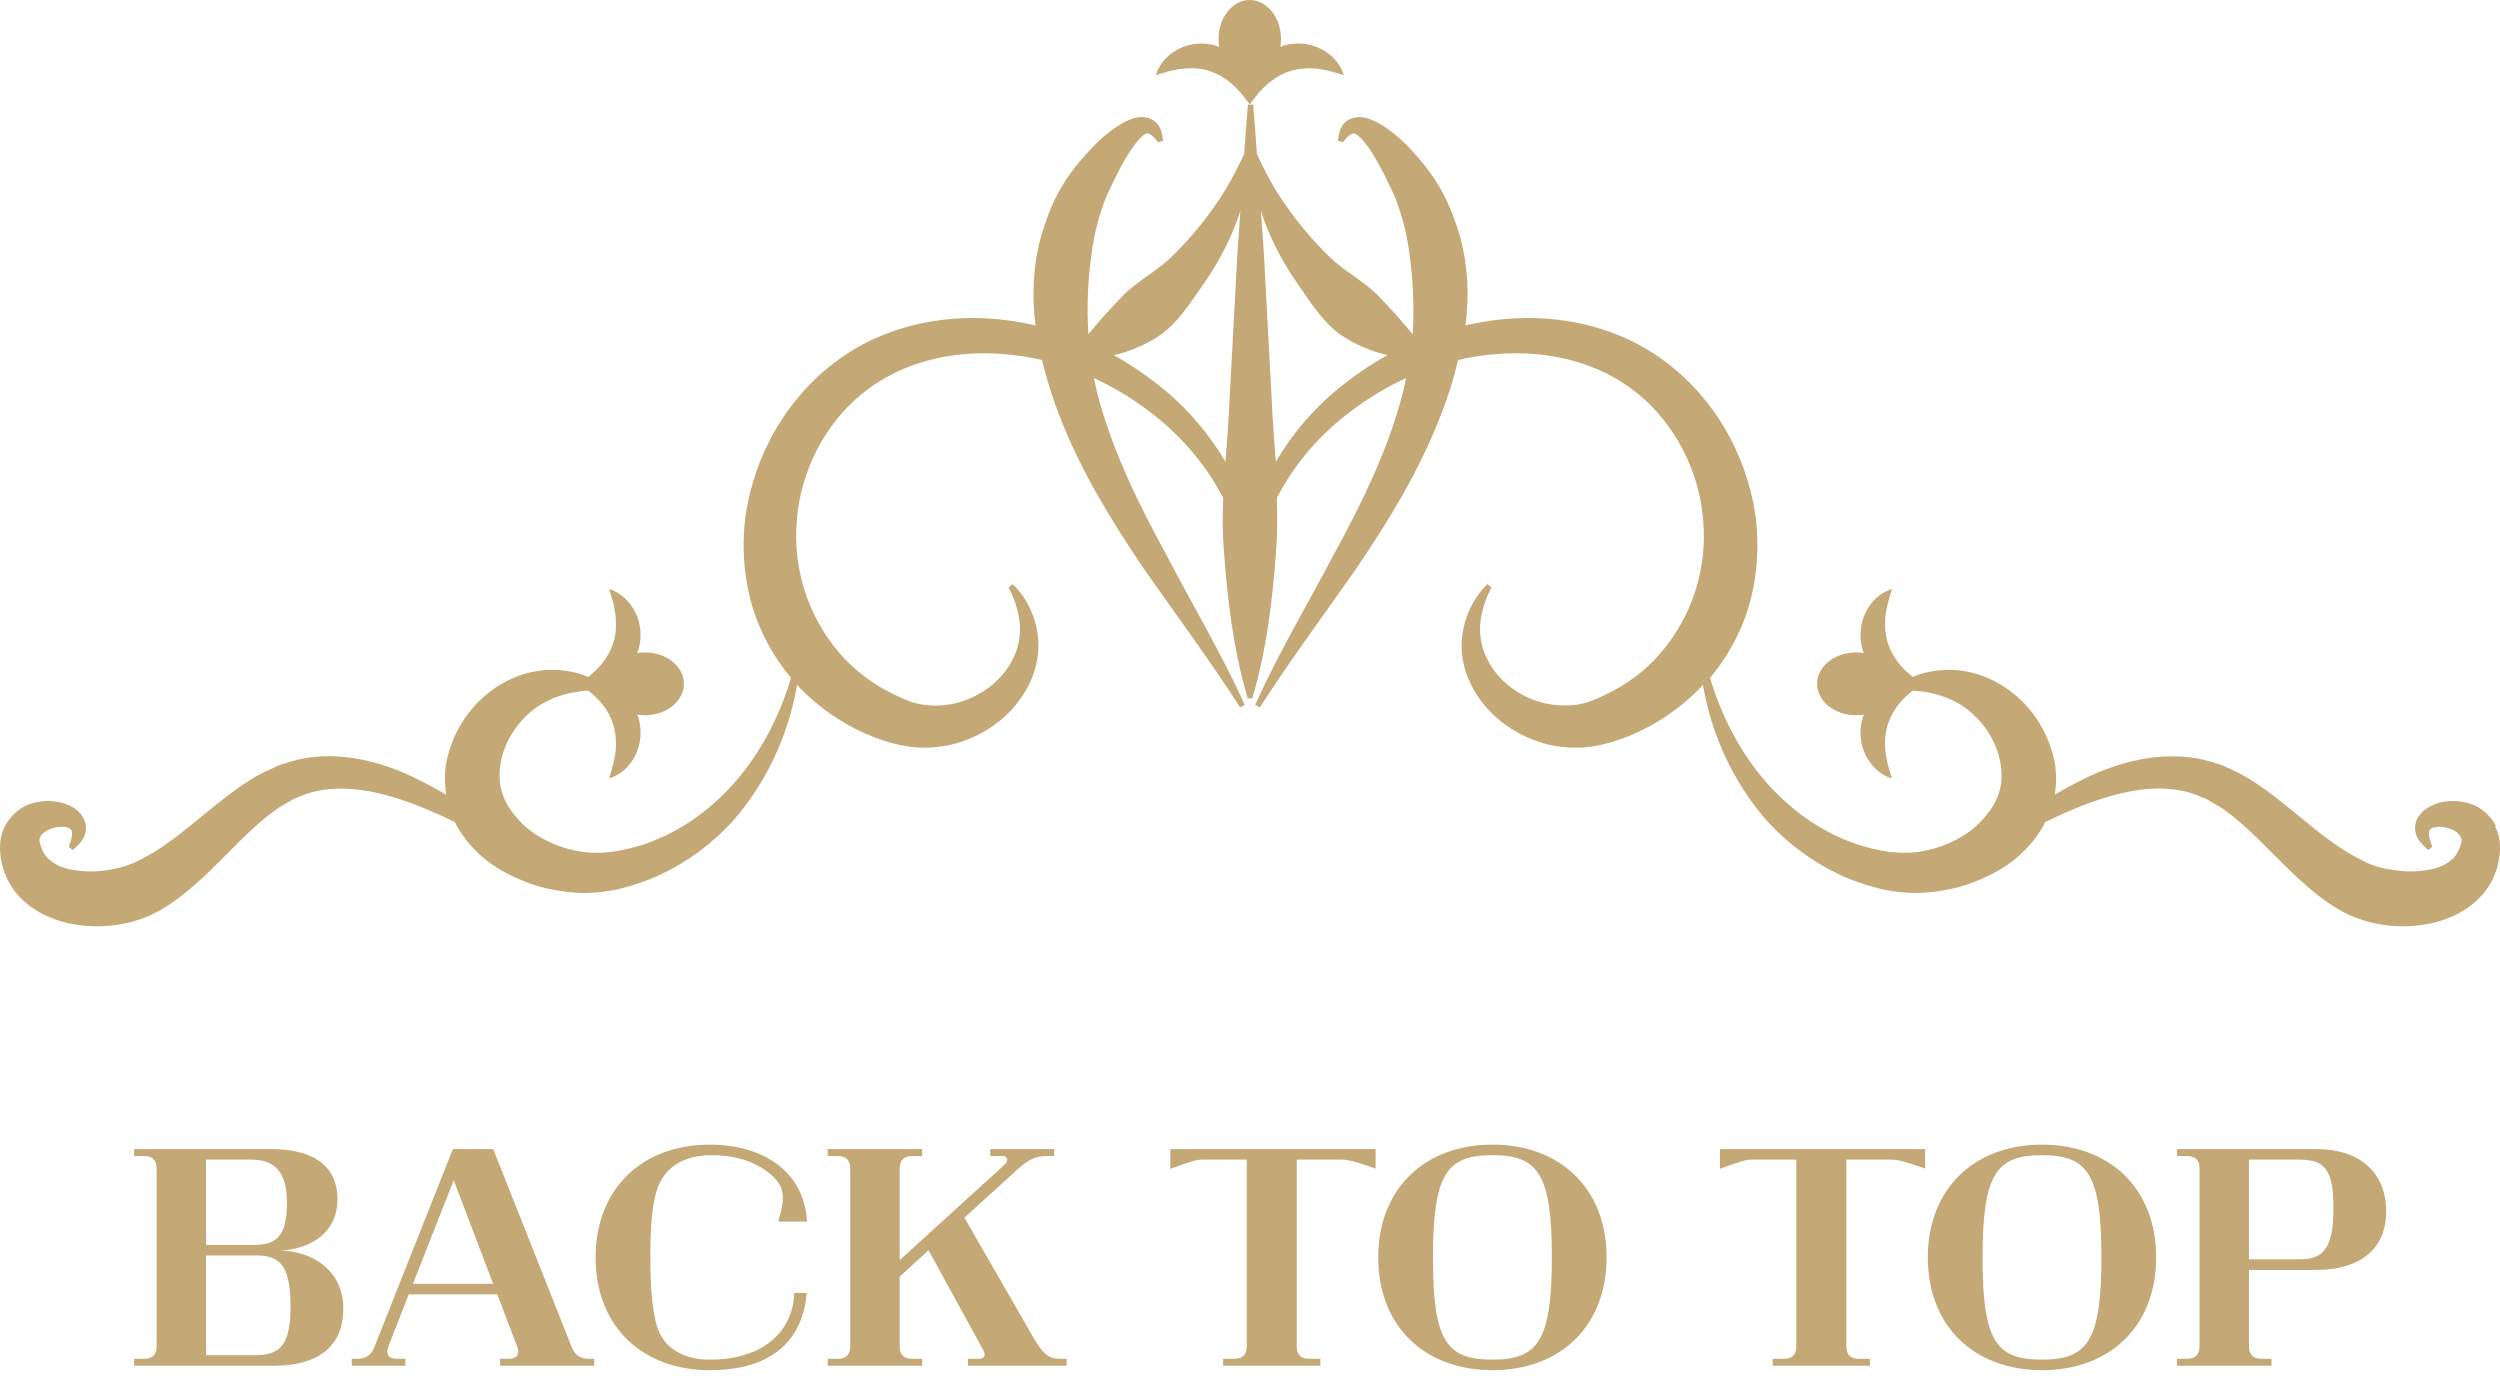
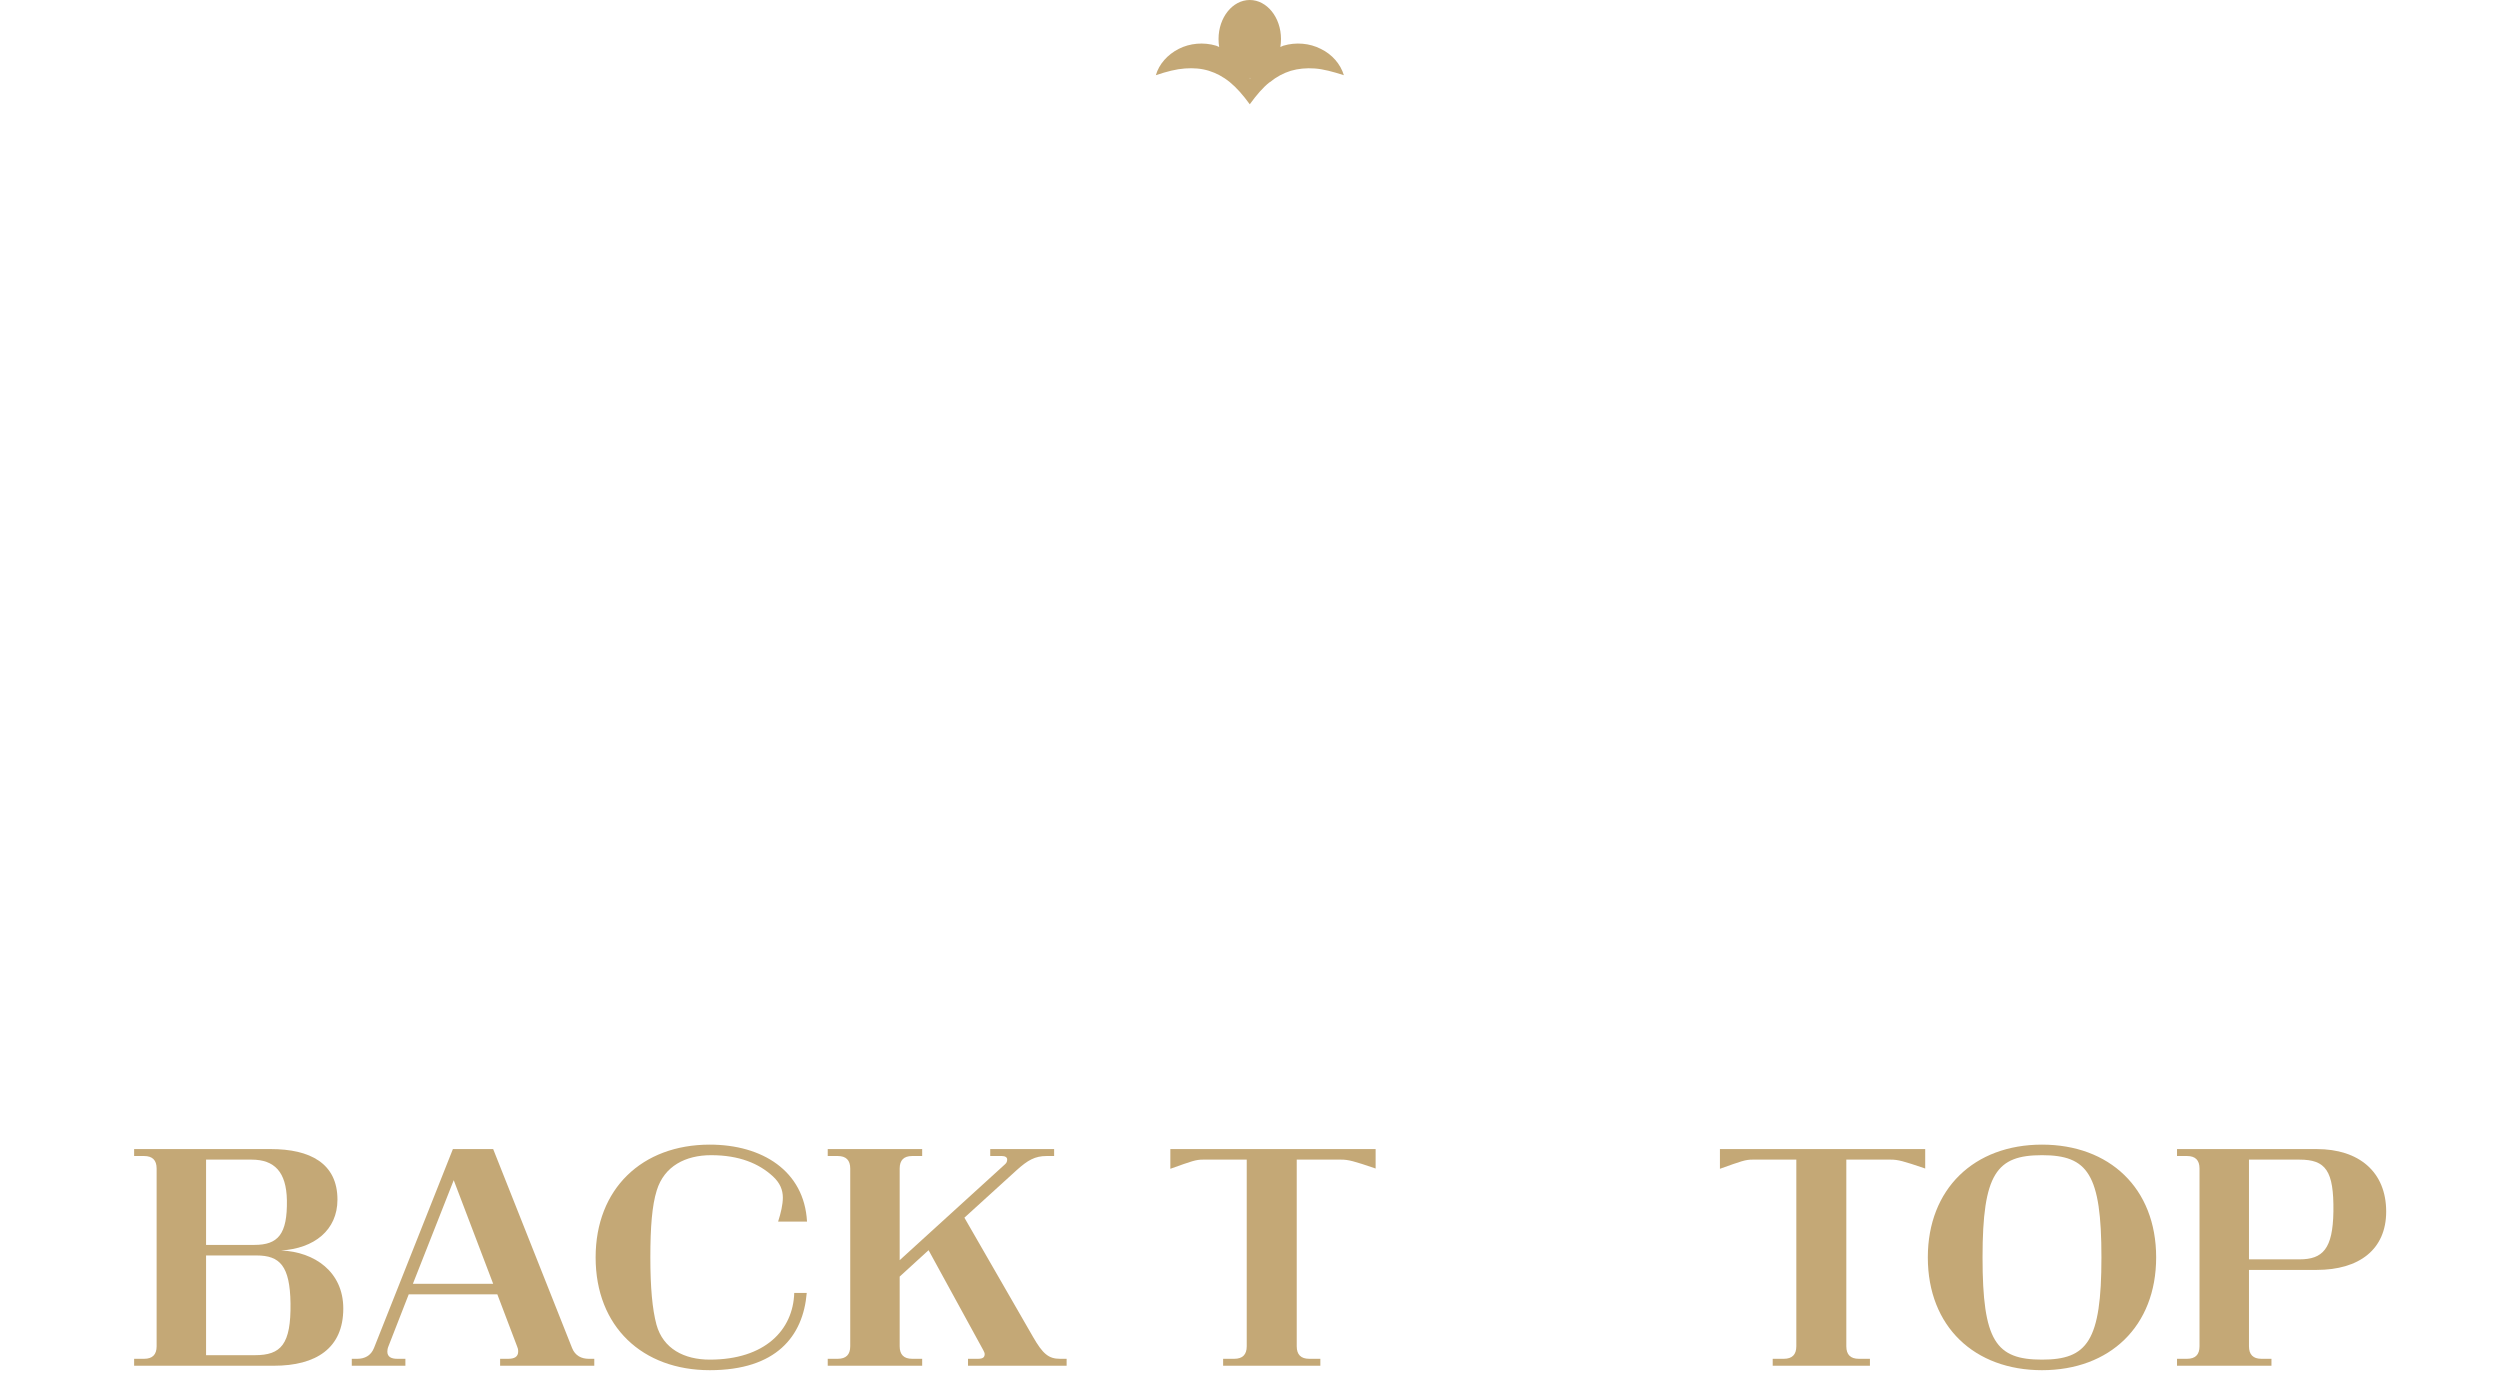
<svg xmlns="http://www.w3.org/2000/svg" width="108" height="60" viewBox="0 0 108 60" fill="none">
  <path d="M54.859 3.55C55.149 3.313 55.447 3.158 55.764 3.058C56.081 2.967 56.425 2.931 56.797 2.958C57.168 2.985 57.575 3.095 58.055 3.249C57.91 2.767 57.548 2.348 57.059 2.112C56.579 1.866 55.982 1.811 55.438 1.975C55.393 1.993 55.348 2.012 55.312 2.03C55.33 1.921 55.339 1.802 55.339 1.684C55.339 0.755 54.732 0 53.99 0C53.247 0 52.641 0.755 52.641 1.684C52.641 1.802 52.65 1.921 52.668 2.03C52.623 2.012 52.586 1.993 52.541 1.975C51.998 1.811 51.4 1.866 50.92 2.112C50.44 2.357 50.069 2.767 49.933 3.249C50.413 3.086 50.812 2.985 51.192 2.958C51.563 2.931 51.898 2.958 52.224 3.058C52.541 3.158 52.84 3.313 53.13 3.55C53.419 3.786 53.691 4.096 53.99 4.505C54.288 4.096 54.56 3.777 54.85 3.55H54.859ZM54.008 3.368C54.008 3.368 54.008 3.404 53.999 3.422C53.999 3.404 53.999 3.386 53.99 3.368C53.99 3.368 53.99 3.368 53.999 3.368C54.008 3.368 53.999 3.368 54.008 3.368Z" fill="#C4A876" />
-   <path d="M107.828 35.685C107.566 35.175 107.104 34.83 106.66 34.702C106.207 34.575 105.773 34.575 105.347 34.684C105.139 34.748 104.931 34.848 104.732 34.993C104.641 35.066 104.55 35.185 104.469 35.285C104.397 35.394 104.36 35.54 104.333 35.667C104.297 36.24 104.659 36.486 104.904 36.723L105.076 36.577C104.958 36.286 104.867 35.949 104.985 35.831C105.076 35.74 105.257 35.703 105.501 35.722C105.728 35.749 105.963 35.831 106.126 35.949C106.289 36.077 106.334 36.213 106.343 36.304C106.325 36.468 106.18 36.969 105.881 37.16C105.61 37.396 105.202 37.56 104.704 37.606C104.225 37.679 103.681 37.642 103.183 37.551C102.649 37.46 102.287 37.315 101.753 37.014C100.73 36.477 99.77 35.612 98.701 34.757C98.167 34.329 97.606 33.901 96.981 33.537C96.664 33.355 96.302 33.2 95.967 33.046C95.605 32.936 95.243 32.818 94.871 32.754C93.368 32.509 91.911 32.845 90.643 33.364C89.991 33.646 89.366 33.974 88.769 34.329C88.859 33.746 88.841 33.146 88.687 32.609C88.289 31.107 87.248 29.896 85.908 29.305C84.83 28.822 83.617 28.831 82.63 29.241C82.394 29.05 82.186 28.859 82.032 28.659C81.797 28.367 81.643 28.067 81.543 27.748C81.453 27.43 81.417 27.084 81.444 26.711C81.471 26.337 81.58 25.928 81.734 25.445C81.254 25.591 80.837 25.955 80.602 26.447C80.357 26.929 80.303 27.53 80.466 28.076C80.475 28.122 80.502 28.167 80.52 28.212C80.412 28.194 80.294 28.185 80.176 28.185C79.253 28.185 78.501 28.795 78.501 29.541C78.501 30.288 79.253 30.898 80.176 30.898C80.294 30.898 80.412 30.889 80.52 30.87C80.502 30.916 80.484 30.952 80.466 31.007C80.303 31.553 80.357 32.154 80.602 32.636C80.846 33.118 81.254 33.492 81.734 33.628C81.57 33.146 81.471 32.745 81.444 32.363C81.417 31.99 81.444 31.653 81.543 31.325C81.643 31.007 81.797 30.706 82.032 30.415C82.186 30.215 82.394 30.024 82.63 29.833C83.608 29.887 84.468 30.206 85.102 30.734C85.844 31.353 86.342 32.245 86.442 33.118C86.55 33.947 86.324 34.648 85.708 35.339C85.12 36.04 84.16 36.55 83.164 36.75C82.657 36.859 82.159 36.859 81.643 36.805C81.109 36.723 80.566 36.605 80.049 36.413C79.017 36.04 78.039 35.449 77.197 34.693C75.622 33.31 74.499 31.38 73.874 29.287C74.617 28.395 75.196 27.357 75.531 26.247C75.921 24.936 76.011 23.561 75.83 22.223C75.423 19.566 74.01 17.126 71.855 15.561C69.709 13.977 66.975 13.504 64.494 13.841C64.096 13.895 63.697 13.968 63.308 14.059C63.48 12.785 63.416 11.474 63.072 10.218C62.882 9.563 62.638 8.925 62.321 8.316C62.158 8.024 61.968 7.706 61.769 7.442C61.578 7.178 61.37 6.923 61.144 6.677C60.709 6.186 60.238 5.721 59.605 5.348C59.46 5.257 59.261 5.184 59.08 5.112C58.971 5.084 58.853 5.066 58.754 5.057C58.645 5.057 58.5 5.084 58.391 5.112C57.875 5.321 57.848 5.776 57.794 6.076L58.011 6.149C58.183 5.913 58.419 5.703 58.536 5.776C58.636 5.812 58.817 5.967 58.971 6.177C59.297 6.577 59.568 7.096 59.831 7.606L60.202 8.379C60.32 8.634 60.392 8.862 60.483 9.135C60.646 9.654 60.782 10.181 60.854 10.719C61.035 11.92 61.108 13.176 61.026 14.441C60.555 13.859 60.103 13.367 59.641 12.885C59.016 12.193 58.147 11.783 57.459 11.119C56.78 10.464 56.146 9.726 55.594 8.934C55.087 8.243 54.679 7.469 54.299 6.659C54.245 5.949 54.199 5.239 54.136 4.52H53.91C53.846 5.23 53.801 5.94 53.746 6.659C53.366 7.46 52.959 8.234 52.452 8.934C51.89 9.735 51.266 10.464 50.587 11.119C49.898 11.783 49.02 12.193 48.404 12.885C47.943 13.367 47.481 13.859 47.019 14.441C46.938 13.176 47.001 11.929 47.191 10.719C47.264 10.181 47.399 9.654 47.562 9.135C47.653 8.862 47.725 8.643 47.843 8.379L48.214 7.606C48.477 7.096 48.758 6.577 49.074 6.177C49.228 5.967 49.409 5.812 49.509 5.776C49.627 5.703 49.862 5.913 50.034 6.149L50.252 6.076C50.197 5.776 50.17 5.321 49.654 5.112C49.545 5.084 49.4 5.048 49.292 5.057C49.183 5.066 49.074 5.084 48.966 5.112C48.785 5.175 48.586 5.248 48.441 5.348C47.816 5.721 47.345 6.186 46.901 6.677C46.684 6.923 46.476 7.169 46.277 7.442C46.077 7.706 45.878 8.033 45.724 8.316C45.398 8.916 45.163 9.563 44.973 10.218C44.629 11.474 44.565 12.794 44.737 14.059C44.348 13.968 43.95 13.895 43.551 13.841C41.07 13.504 38.336 13.977 36.19 15.561C34.044 17.126 32.623 19.566 32.215 22.223C32.034 23.552 32.125 24.936 32.514 26.247C32.858 27.357 33.428 28.395 34.171 29.287C33.546 31.389 32.423 33.31 30.848 34.693C30.006 35.449 29.028 36.04 27.996 36.413C27.48 36.605 26.946 36.723 26.402 36.805C25.895 36.859 25.388 36.859 24.881 36.75C23.885 36.55 22.916 36.04 22.337 35.339C21.721 34.648 21.504 33.947 21.604 33.118C21.703 32.254 22.201 31.362 22.944 30.734C23.586 30.206 24.447 29.887 25.415 29.833C25.651 30.024 25.859 30.215 26.013 30.415C26.248 30.706 26.402 31.007 26.502 31.325C26.593 31.644 26.629 31.99 26.602 32.363C26.574 32.736 26.466 33.146 26.312 33.628C26.792 33.483 27.208 33.118 27.444 32.636C27.688 32.154 27.742 31.553 27.579 31.007C27.57 30.961 27.543 30.916 27.525 30.87C27.634 30.889 27.751 30.898 27.869 30.898C28.793 30.898 29.544 30.288 29.544 29.541C29.544 28.795 28.793 28.185 27.869 28.185C27.751 28.185 27.634 28.194 27.525 28.212C27.543 28.167 27.561 28.131 27.579 28.076C27.742 27.53 27.688 26.929 27.444 26.447C27.199 25.964 26.792 25.591 26.312 25.445C26.475 25.928 26.574 26.328 26.602 26.711C26.629 27.084 26.602 27.421 26.502 27.748C26.402 28.067 26.248 28.367 26.013 28.659C25.859 28.859 25.651 29.05 25.415 29.241C24.428 28.831 23.215 28.822 22.138 29.305C20.807 29.887 19.756 31.107 19.358 32.609C19.204 33.146 19.186 33.746 19.276 34.329C18.679 33.983 18.054 33.656 17.402 33.364C16.135 32.845 14.677 32.499 13.174 32.754C12.803 32.818 12.441 32.936 12.078 33.046C11.743 33.209 11.381 33.355 11.064 33.537C10.44 33.901 9.878 34.329 9.344 34.757C8.285 35.603 7.316 36.477 6.293 37.014C5.758 37.315 5.387 37.451 4.862 37.551C4.355 37.651 3.821 37.679 3.341 37.606C2.843 37.56 2.435 37.396 2.164 37.16C1.865 36.959 1.72 36.468 1.702 36.304C1.702 36.204 1.747 36.077 1.919 35.949C2.082 35.831 2.309 35.74 2.544 35.722C2.789 35.694 2.961 35.74 3.06 35.831C3.178 35.949 3.087 36.286 2.97 36.577L3.142 36.723C3.386 36.486 3.748 36.24 3.712 35.667C3.685 35.54 3.64 35.394 3.576 35.285C3.504 35.185 3.413 35.075 3.314 34.993C3.124 34.839 2.915 34.748 2.698 34.684C2.272 34.575 1.838 34.575 1.385 34.702C0.941 34.83 0.48 35.175 0.217 35.685C-0.055 36.204 -0.027 36.759 0.063 37.214C0.154 37.679 0.353 38.125 0.643 38.507C1.249 39.281 2.109 39.681 2.906 39.872C3.721 40.054 4.518 40.063 5.306 39.909C5.704 39.845 6.093 39.708 6.483 39.544C6.899 39.353 7.189 39.162 7.506 38.944C8.728 38.07 9.634 37.032 10.548 36.149C11.01 35.703 11.472 35.294 11.961 34.948C12.205 34.775 12.45 34.666 12.694 34.511C12.957 34.411 13.21 34.293 13.482 34.22C14.577 33.938 15.818 34.074 17.013 34.447C17.909 34.711 18.779 35.094 19.648 35.512C19.928 36.077 20.327 36.559 20.761 36.95C21.323 37.46 21.966 37.797 22.618 38.061C23.27 38.334 23.949 38.471 24.637 38.543C25.325 38.625 26.031 38.552 26.701 38.416C27.344 38.252 27.969 38.052 28.557 37.77C29.743 37.214 30.785 36.422 31.645 35.485C33.13 33.792 34.071 31.717 34.434 29.578C34.479 29.623 34.506 29.669 34.551 29.714C35.502 30.688 36.661 31.444 37.901 31.899C38.49 32.117 39.26 32.318 39.975 32.299C40.699 32.299 41.405 32.136 42.039 31.844C43.307 31.28 44.348 30.197 44.728 28.859C45.109 27.503 44.629 26.083 43.751 25.236L43.569 25.373C43.841 25.892 44.013 26.447 44.058 26.984C44.094 27.53 43.977 28.049 43.741 28.495C43.289 29.405 42.401 30.051 41.46 30.333C40.989 30.47 40.5 30.515 40.038 30.461C39.558 30.415 39.178 30.27 38.671 30.024C37.72 29.578 36.887 28.941 36.226 28.167C34.913 26.62 34.234 24.544 34.425 22.469C34.578 20.403 35.611 18.319 37.258 16.999C38.897 15.652 41.152 15.106 43.361 15.297C43.913 15.342 44.466 15.424 45.009 15.552C45.217 16.38 45.462 17.181 45.77 17.964C46.693 20.358 48.015 22.497 49.391 24.535C50.804 26.556 52.252 28.504 53.574 30.561L53.774 30.452C52.76 28.212 51.492 26.092 50.369 23.935C49.201 21.805 48.142 19.629 47.508 17.381C47.408 17.035 47.327 16.68 47.255 16.334C48.069 16.708 48.848 17.172 49.563 17.709C50.922 18.71 52.062 20.003 52.841 21.513C52.814 22.26 52.805 22.997 52.868 23.743C53.022 25.873 53.267 28.003 53.891 30.133C53.891 30.151 53.891 30.16 53.891 30.178L54 30.16L54.109 30.178C54.109 30.178 54.109 30.151 54.109 30.133C54.733 28.003 54.978 25.873 55.132 23.743C55.186 22.997 55.186 22.26 55.159 21.513C55.938 20.003 57.078 18.701 58.437 17.709C59.161 17.163 59.931 16.708 60.745 16.334C60.673 16.68 60.592 17.035 60.492 17.381C59.858 19.629 58.799 21.805 57.631 23.935C56.499 26.092 55.231 28.203 54.226 30.452L54.425 30.561C55.748 28.504 57.196 26.556 58.609 24.535C59.985 22.497 61.307 20.358 62.23 17.964C62.547 17.19 62.792 16.38 62.991 15.552C63.534 15.424 64.087 15.333 64.639 15.297C66.848 15.106 69.103 15.652 70.742 16.999C72.38 18.319 73.422 20.403 73.576 22.469C73.766 24.544 73.096 26.62 71.774 28.167C71.122 28.95 70.28 29.578 69.329 30.024C68.822 30.27 68.442 30.415 67.962 30.461C67.5 30.506 67.011 30.461 66.54 30.333C65.608 30.06 64.711 29.414 64.259 28.495C64.023 28.04 63.906 27.521 63.942 26.984C63.987 26.447 64.159 25.892 64.431 25.373L64.249 25.236C63.38 26.092 62.891 27.512 63.272 28.859C63.652 30.197 64.693 31.28 65.961 31.844C66.595 32.136 67.301 32.299 68.025 32.299C68.74 32.318 69.51 32.117 70.099 31.899C71.339 31.444 72.507 30.688 73.449 29.714C73.494 29.669 73.521 29.623 73.567 29.578C73.929 31.717 74.861 33.792 76.355 35.485C77.215 36.422 78.266 37.214 79.443 37.77C80.031 38.052 80.656 38.252 81.299 38.416C81.969 38.552 82.684 38.625 83.363 38.543C84.051 38.471 84.731 38.334 85.382 38.061C86.034 37.797 86.677 37.46 87.239 36.95C87.673 36.559 88.072 36.086 88.352 35.512C89.212 35.094 90.082 34.72 90.987 34.447C92.182 34.074 93.423 33.929 94.518 34.22C94.79 34.293 95.052 34.411 95.306 34.511C95.55 34.666 95.795 34.784 96.039 34.948C96.528 35.294 96.99 35.703 97.452 36.149C98.375 37.032 99.281 38.07 100.494 38.944C100.811 39.162 101.101 39.344 101.517 39.544C101.907 39.708 102.296 39.836 102.694 39.909C103.482 40.063 104.288 40.054 105.094 39.872C105.891 39.681 106.751 39.281 107.357 38.507C107.647 38.125 107.855 37.679 107.937 37.214C108.027 36.768 108.055 36.213 107.783 35.685H107.828ZM81.86 29.514C81.86 29.514 81.897 29.514 81.915 29.523C81.897 29.523 81.878 29.523 81.86 29.532C81.86 29.532 81.86 29.532 81.86 29.523C81.86 29.514 81.86 29.523 81.86 29.514ZM26.185 29.541C26.185 29.541 26.149 29.541 26.131 29.532C26.149 29.532 26.167 29.532 26.185 29.523C26.185 29.523 26.185 29.523 26.185 29.532C26.185 29.541 26.185 29.532 26.185 29.541ZM50.27 16.817C49.6 16.262 48.875 15.77 48.115 15.342C48.703 15.215 49.265 14.978 49.781 14.687C50.768 14.15 51.365 13.158 51.981 12.284C52.606 11.401 53.113 10.436 53.475 9.435C53.511 9.326 53.547 9.208 53.584 9.098C53.547 9.708 53.502 10.309 53.457 10.919L53.113 17.336C53.077 18.209 53.004 19.083 52.941 19.948C52.243 18.765 51.338 17.7 50.279 16.817H50.27ZM57.776 16.817C56.716 17.691 55.811 18.765 55.114 19.948C55.05 19.074 54.978 18.2 54.942 17.336L54.598 10.919C54.552 10.309 54.516 9.708 54.471 9.098C54.507 9.208 54.543 9.326 54.58 9.435C54.942 10.436 55.449 11.401 56.073 12.284C56.689 13.158 57.287 14.159 58.274 14.687C58.79 14.978 59.342 15.206 59.94 15.342C59.17 15.77 58.446 16.262 57.785 16.817H57.776Z" fill="#C4A876" />
  <path d="M100.083 49.64C101.907 49.64 103.083 50.624 103.083 52.34C103.083 53.984 101.907 54.86 100.083 54.86H97.156V58.16C97.156 58.52 97.335 58.7 97.695 58.7H98.127V59H94.047V58.7H94.48C94.84 58.7 95.019 58.52 95.019 58.16V50.48C95.019 50.12 94.84 49.94 94.48 49.94H94.047V49.64H100.083ZM100.803 52.34C100.827 50.564 100.467 50.096 99.34 50.096H97.156V54.404H99.34C100.347 54.404 100.779 53.948 100.803 52.34Z" fill="#C4A876" />
  <path d="M88.214 59.192C85.31 59.192 83.282 57.32 83.282 54.32C83.282 51.356 85.286 49.448 88.214 49.448C91.118 49.448 93.146 51.32 93.146 54.32C93.146 57.296 91.142 59.192 88.214 59.192ZM88.214 58.736C90.17 58.736 90.782 57.944 90.782 54.32C90.782 50.72 90.194 49.904 88.214 49.904C86.258 49.904 85.646 50.684 85.646 54.32C85.646 57.932 86.222 58.736 88.214 58.736Z" fill="#C4A876" />
  <path d="M74.301 49.64H83.169V50.48C82.221 50.156 81.993 50.096 81.681 50.096H79.761V58.16C79.761 58.52 79.941 58.7 80.301 58.7H80.781V59H76.581V58.7H77.061C77.421 58.7 77.601 58.52 77.601 58.16V50.096H75.705C75.405 50.096 75.237 50.156 74.301 50.492V49.64Z" fill="#C4A876" />
-   <path d="M64.472 59.192C61.568 59.192 59.54 57.32 59.54 54.32C59.54 51.356 61.544 49.448 64.472 49.448C67.376 49.448 69.404 51.32 69.404 54.32C69.404 57.296 67.4 59.192 64.472 59.192ZM64.472 58.736C66.428 58.736 67.04 57.944 67.04 54.32C67.04 50.72 66.452 49.904 64.472 49.904C62.516 49.904 61.904 50.684 61.904 54.32C61.904 57.932 62.48 58.736 64.472 58.736Z" fill="#C4A876" />
  <path d="M50.559 49.64H59.427V50.48C58.479 50.156 58.251 50.096 57.939 50.096H56.019V58.16C56.019 58.52 56.199 58.7 56.559 58.7H57.039V59H52.839V58.7H53.319C53.679 58.7 53.859 58.52 53.859 58.16V50.096H51.963C51.663 50.096 51.495 50.156 50.559 50.492V49.64Z" fill="#C4A876" />
  <path d="M45.79 58.7H46.078V59H41.818V58.7H42.25C42.454 58.7 42.538 58.64 42.538 58.496C42.538 58.448 42.514 58.4 42.478 58.328L40.114 54.008L38.866 55.148V58.16C38.866 58.52 39.046 58.7 39.406 58.7H39.838V59H35.758V58.7H36.19C36.55 58.7 36.73 58.52 36.73 58.16V50.48C36.73 50.12 36.55 49.94 36.19 49.94H35.758V49.64H39.838V49.94H39.406C39.046 49.94 38.866 50.12 38.866 50.48V54.44L43.426 50.288C43.498 50.228 43.51 50.144 43.51 50.084C43.51 50 43.426 49.94 43.282 49.94H42.778V49.64H45.538V49.94H45.214C44.71 49.94 44.398 50.12 43.918 50.552L41.662 52.604L44.626 57.752C45.046 58.484 45.298 58.7 45.79 58.7Z" fill="#C4A876" />
  <path d="M30.663 58.736C33.051 58.736 34.263 57.452 34.311 55.856H34.851C34.695 57.728 33.531 59.192 30.663 59.192C27.759 59.192 25.731 57.32 25.731 54.32C25.731 51.356 27.735 49.448 30.663 49.448C32.919 49.448 34.743 50.576 34.863 52.772H33.615C33.735 52.4 33.819 52.028 33.819 51.74C33.819 51.404 33.699 51.104 33.387 50.816C32.787 50.264 31.935 49.904 30.723 49.904C29.619 49.904 28.695 50.372 28.371 51.428C28.167 52.076 28.095 53.024 28.095 54.32C28.095 55.616 28.179 56.552 28.359 57.224C28.647 58.268 29.559 58.736 30.663 58.736Z" fill="#C4A876" />
  <path d="M16.781 58.16C16.745 58.244 16.733 58.328 16.733 58.388C16.733 58.616 16.901 58.7 17.165 58.7H17.513V59H15.197V58.7H15.437C15.749 58.7 16.025 58.568 16.157 58.232L19.565 49.64H21.305L24.713 58.232C24.845 58.568 25.121 58.7 25.433 58.7H25.673V59H21.605V58.7H21.953C22.217 58.7 22.385 58.616 22.385 58.388C22.385 58.292 22.373 58.244 22.337 58.16L21.485 55.916H17.657L16.781 58.16ZM19.601 50.984L17.837 55.46H21.305L19.601 50.984Z" fill="#C4A876" />
  <path d="M12.142 54.02C13.594 54.08 14.83 54.944 14.83 56.528C14.83 58.244 13.654 59 11.83 59H5.794V58.7H6.226C6.586 58.7 6.766 58.52 6.766 58.16V50.48C6.766 50.12 6.586 49.94 6.226 49.94H5.794V49.64H11.698C13.39 49.64 14.578 50.252 14.578 51.824C14.578 53.144 13.57 53.936 12.142 54.02ZM10.87 50.096H8.902V53.78H10.99C12.01 53.78 12.418 53.324 12.394 51.848C12.37 50.624 11.854 50.096 10.87 50.096ZM8.902 58.544H11.014C12.142 58.544 12.574 58.076 12.55 56.3C12.526 54.692 12.094 54.236 11.086 54.236H8.902V58.544Z" fill="#C4A876" />
</svg>